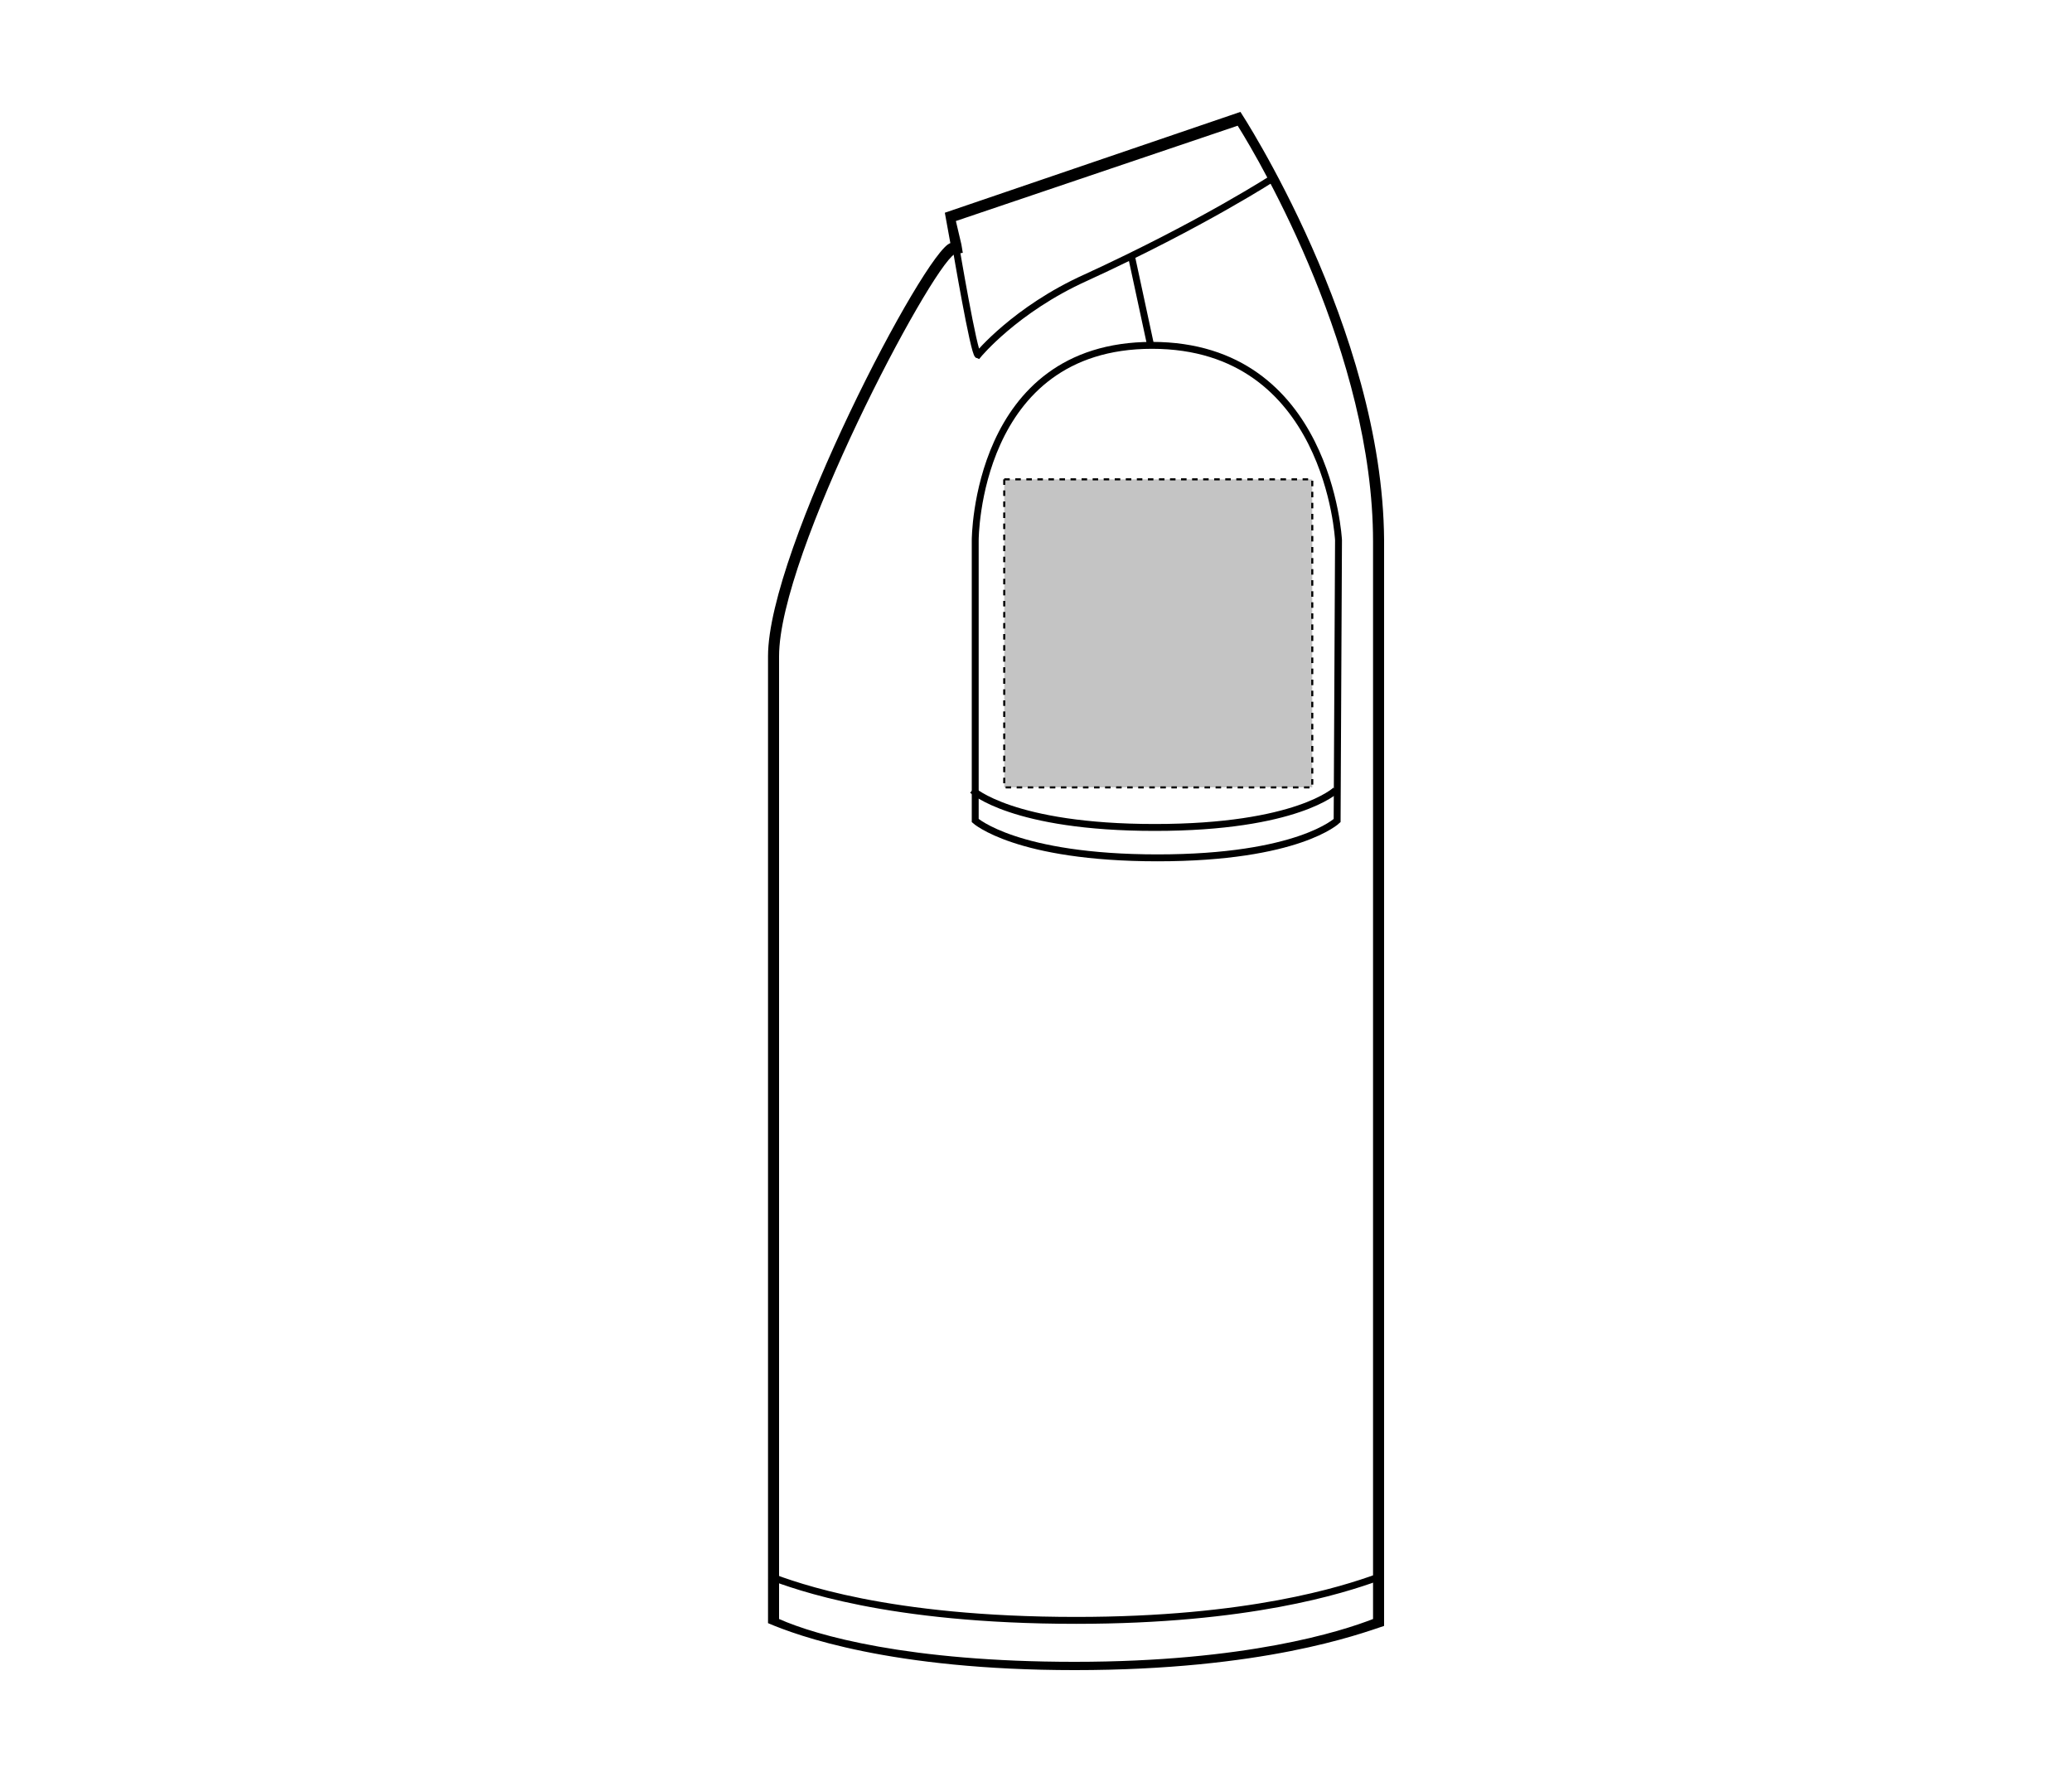
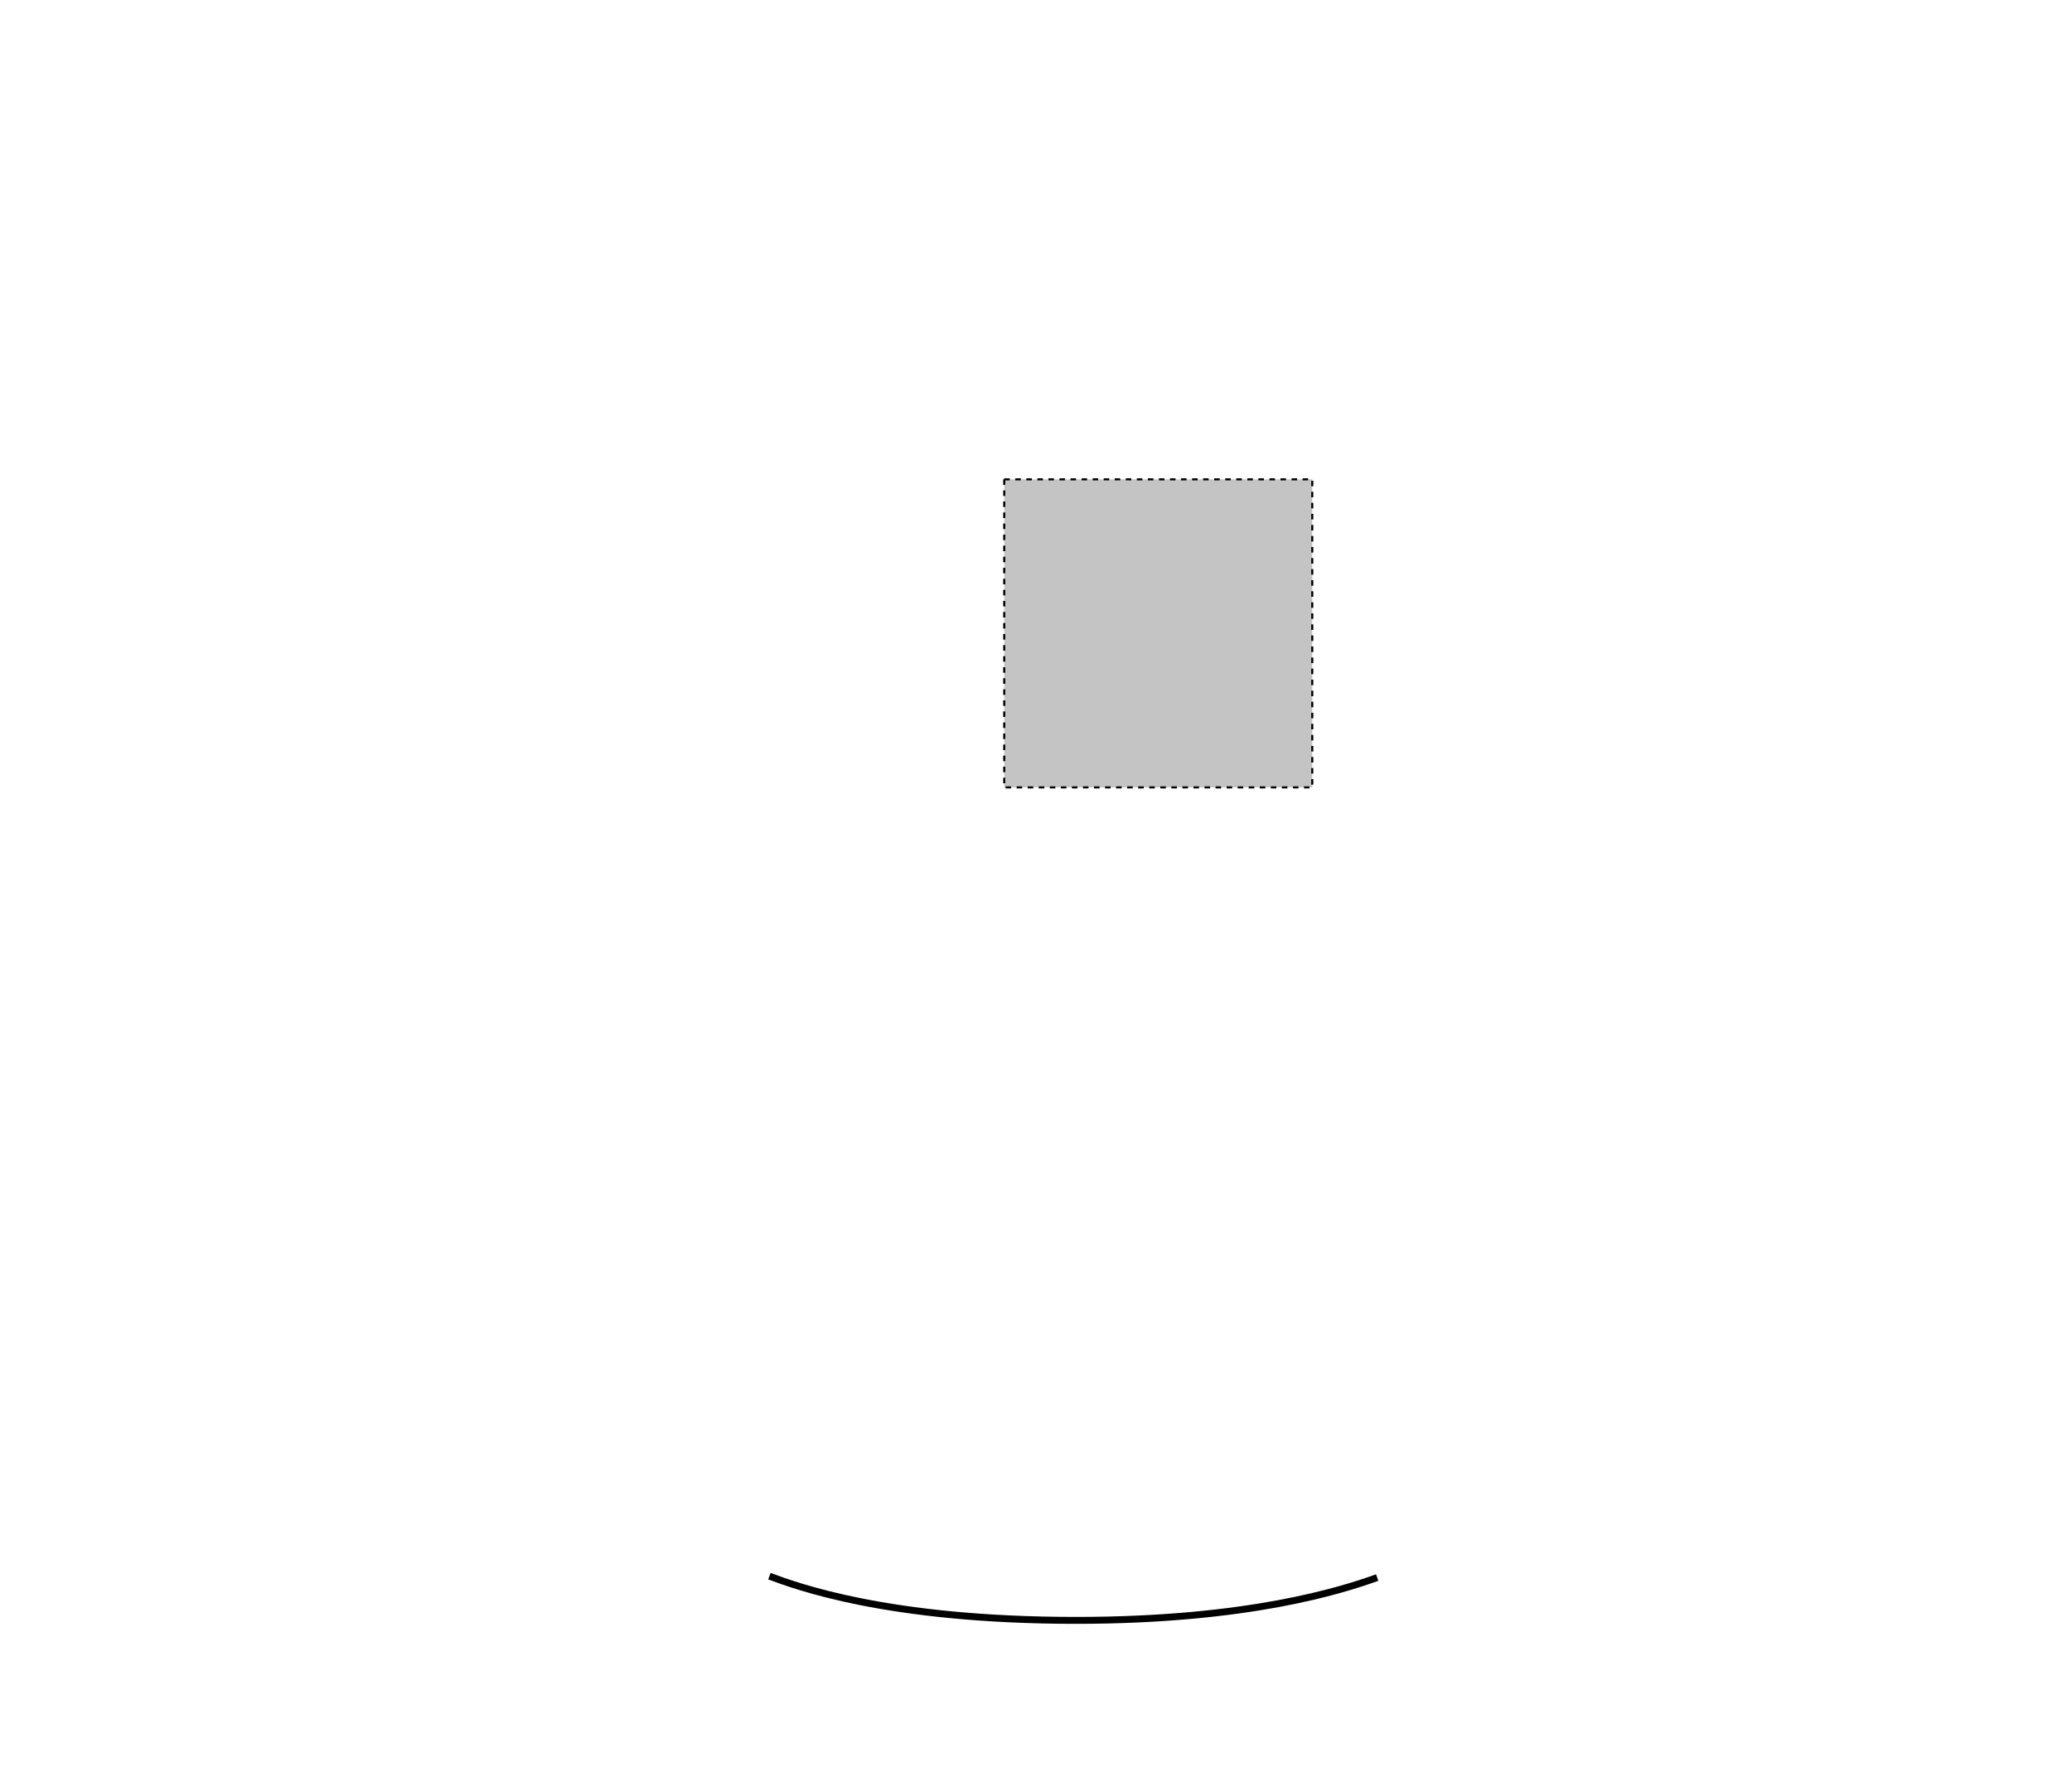
<svg xmlns="http://www.w3.org/2000/svg" version="1.1" id="Layer_1" x="0px" y="0px" viewBox="0 0 150 129" style="enable-background:new 0 0 150 129;" xml:space="preserve">
  <style type="text/css">
	.st0{fill:none;stroke:#000000;stroke-width:0.5;}
	.st1{fill:#C4C4C4;stroke:#000000;stroke-width:0.15;stroke-dasharray:0.4;}
</style>
  <g id="shirt-ss-left-sleeve-garmentoutline">
-     <path d="M89.6,9.1c1.7,2.7,9.8,16.6,9.8,30.1v78c-2.3,0.9-9.2,3.1-21.6,3.1c-12,0-18.7-1.9-21.4-3.1V47.5c0-7.4,10.9-28,12.7-29.1   l0.6-0.1l-0.1-0.6L69.2,16L89.6,9.1 M89.8,8.1l-21.4,7.3l0.4,2.2C67,18.1,55.6,39.8,55.6,47.5v70c2.1,0.9,8.9,3.4,22.2,3.4   c13.6,0,20.6-2.6,22.4-3.2V39.1C100.1,23.8,89.8,8.1,89.8,8.1L89.8,8.1z" />
    <path class="st0" d="M99.7,114.2c-2.5,0.9-9.3,3.1-21.8,3.1c-13.7,0-20.3-2.5-22.2-3.2" />
-     <path class="st0" d="M96.7,57.2c0,0-2.8,2.7-13.1,2.7s-13.2-2.7-13.2-2.7" />
-     <path class="st0" d="M96.8,59.4c0,0-2.8,2.7-13,2.7s-13.2-2.7-13.2-2.7V39.1c0,0,0-14.1,12.8-14.1s13.5,14.1,13.5,14.1L96.8,59.4z" />
-     <line class="st0" x1="83.3" y1="25" x2="81.9" y2="18.5" />
-     <path class="st0" d="M92.3,12.8c0,0-5.2,3.4-13.7,7.3c-5.1,2.3-7.8,5.6-7.8,5.6c-0.3-0.1-1.6-7.8-1.6-7.8" />
  </g>
  <rect id="shirt-ss-left-sleeve-garmentscreenbounds" x="72.7" y="34.7" class="st1" width="22.3" height="22.3" />
</svg>